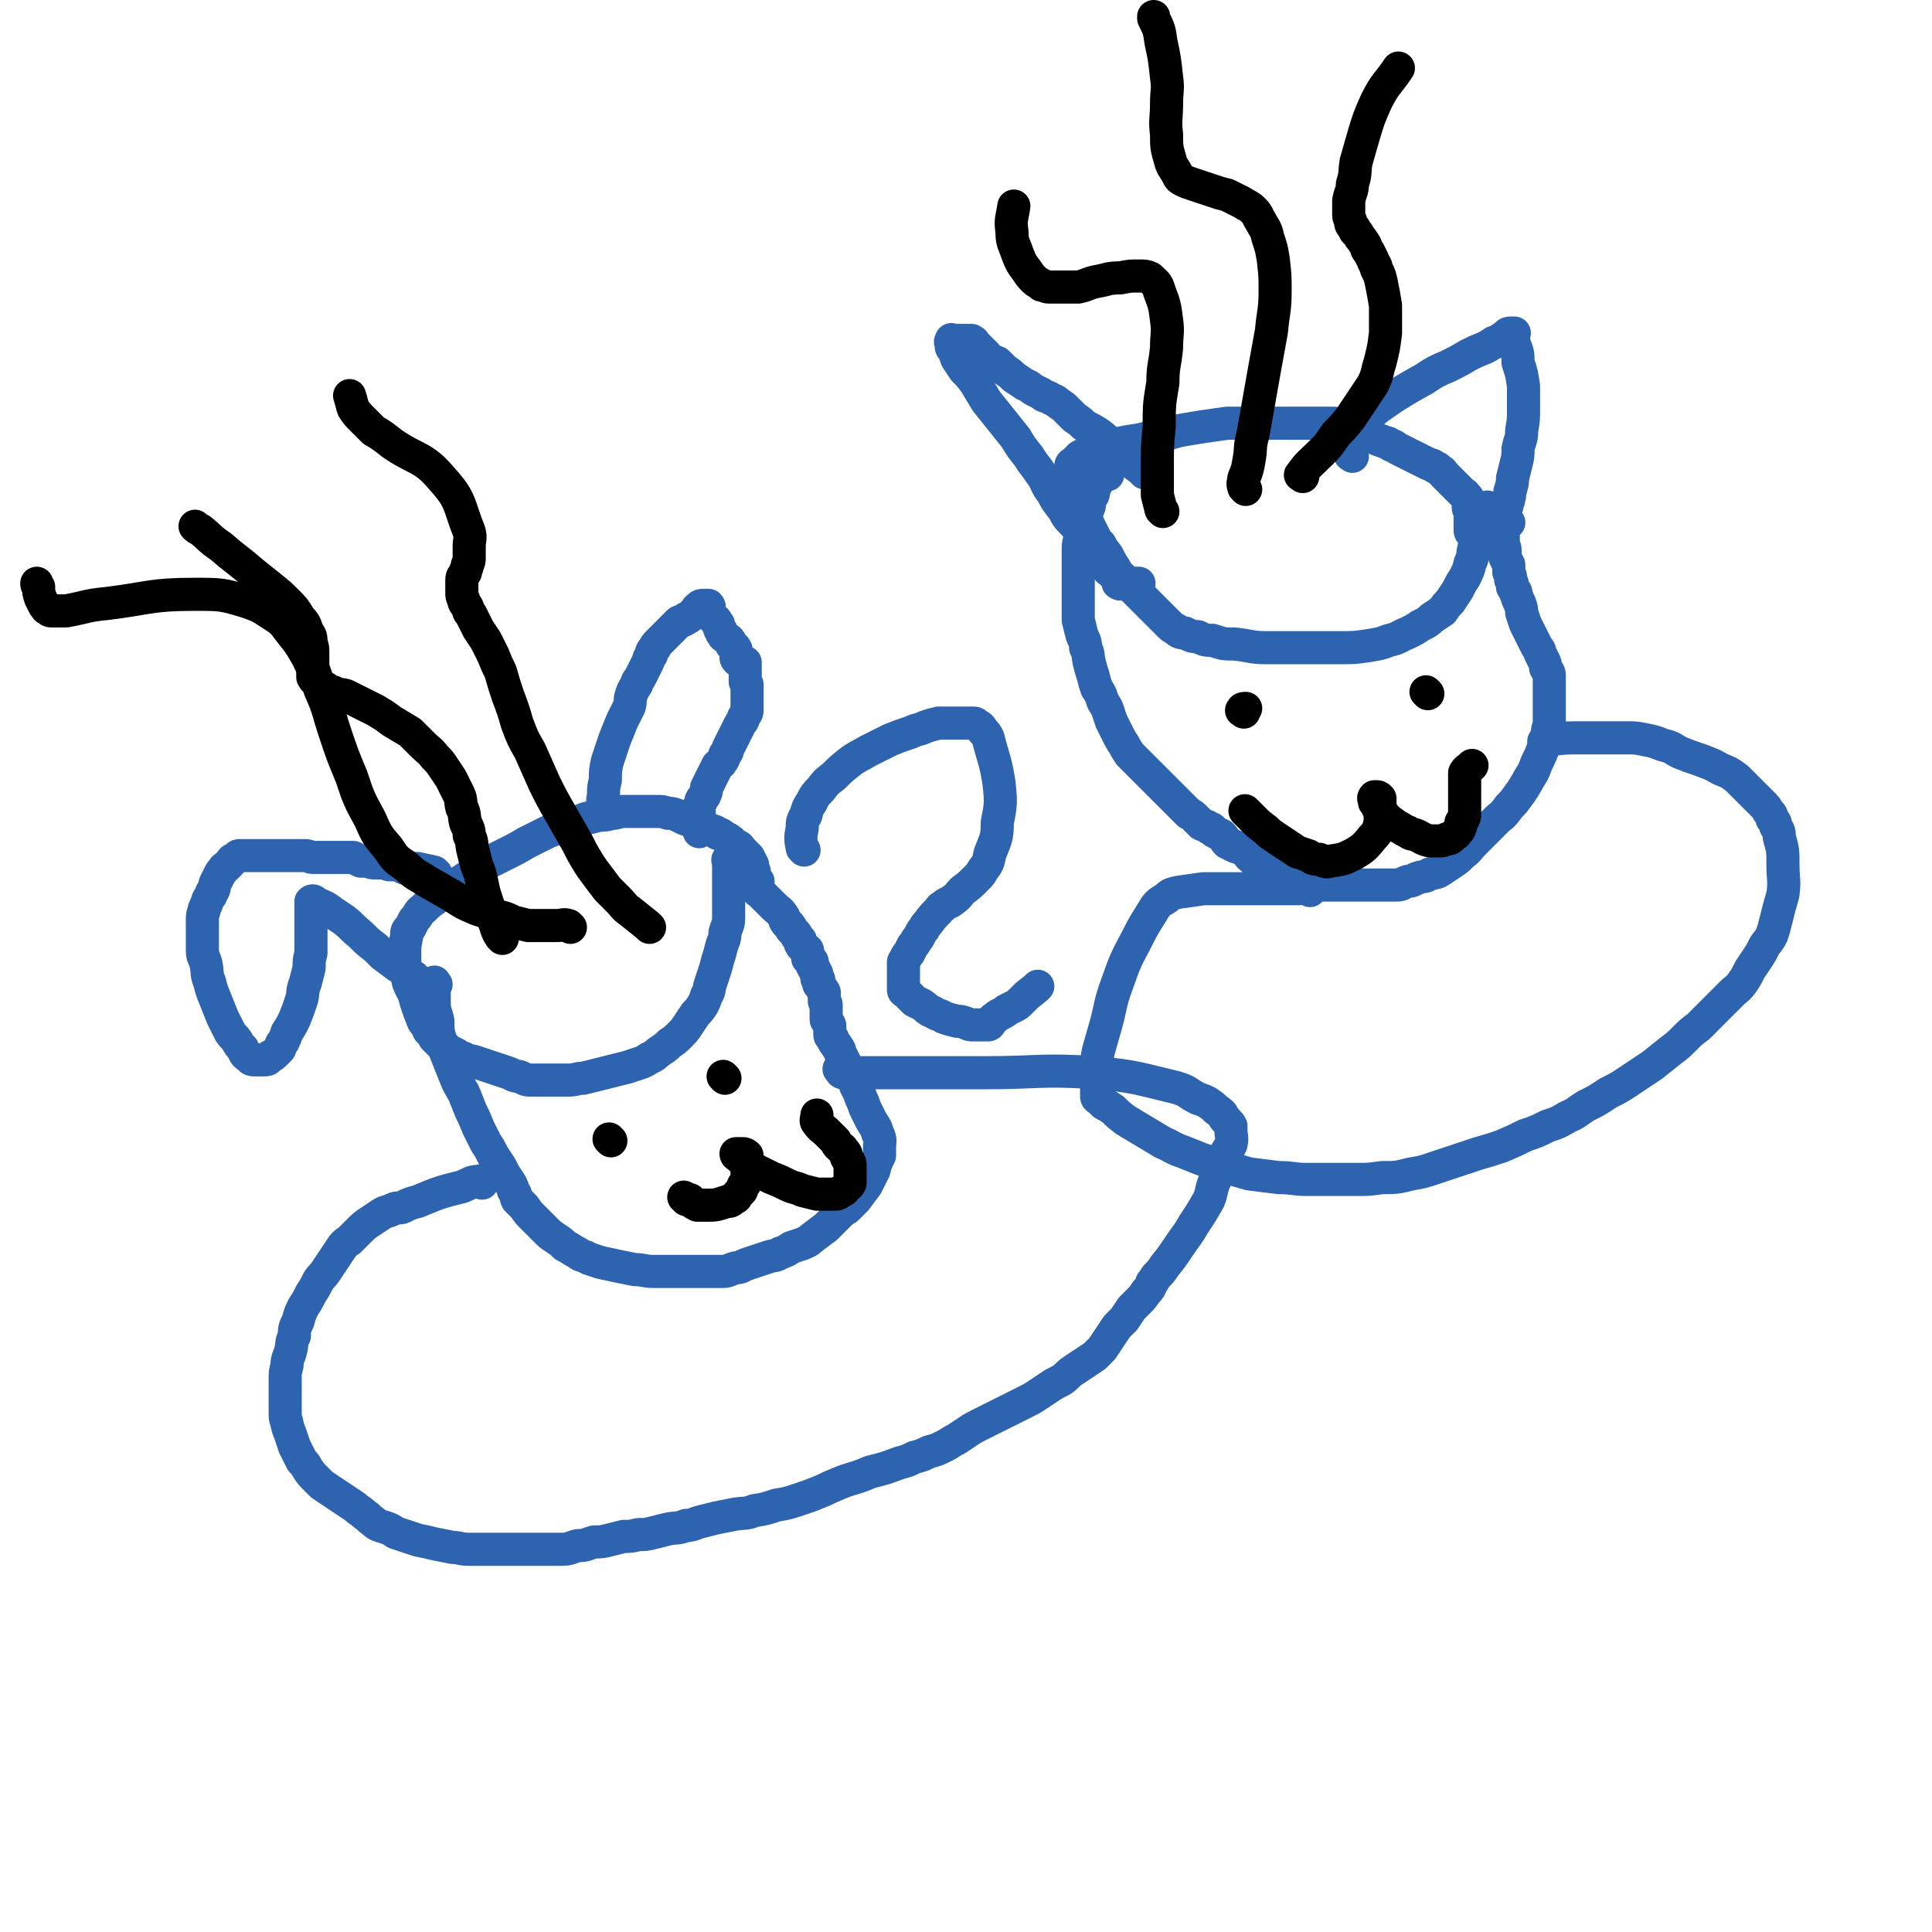
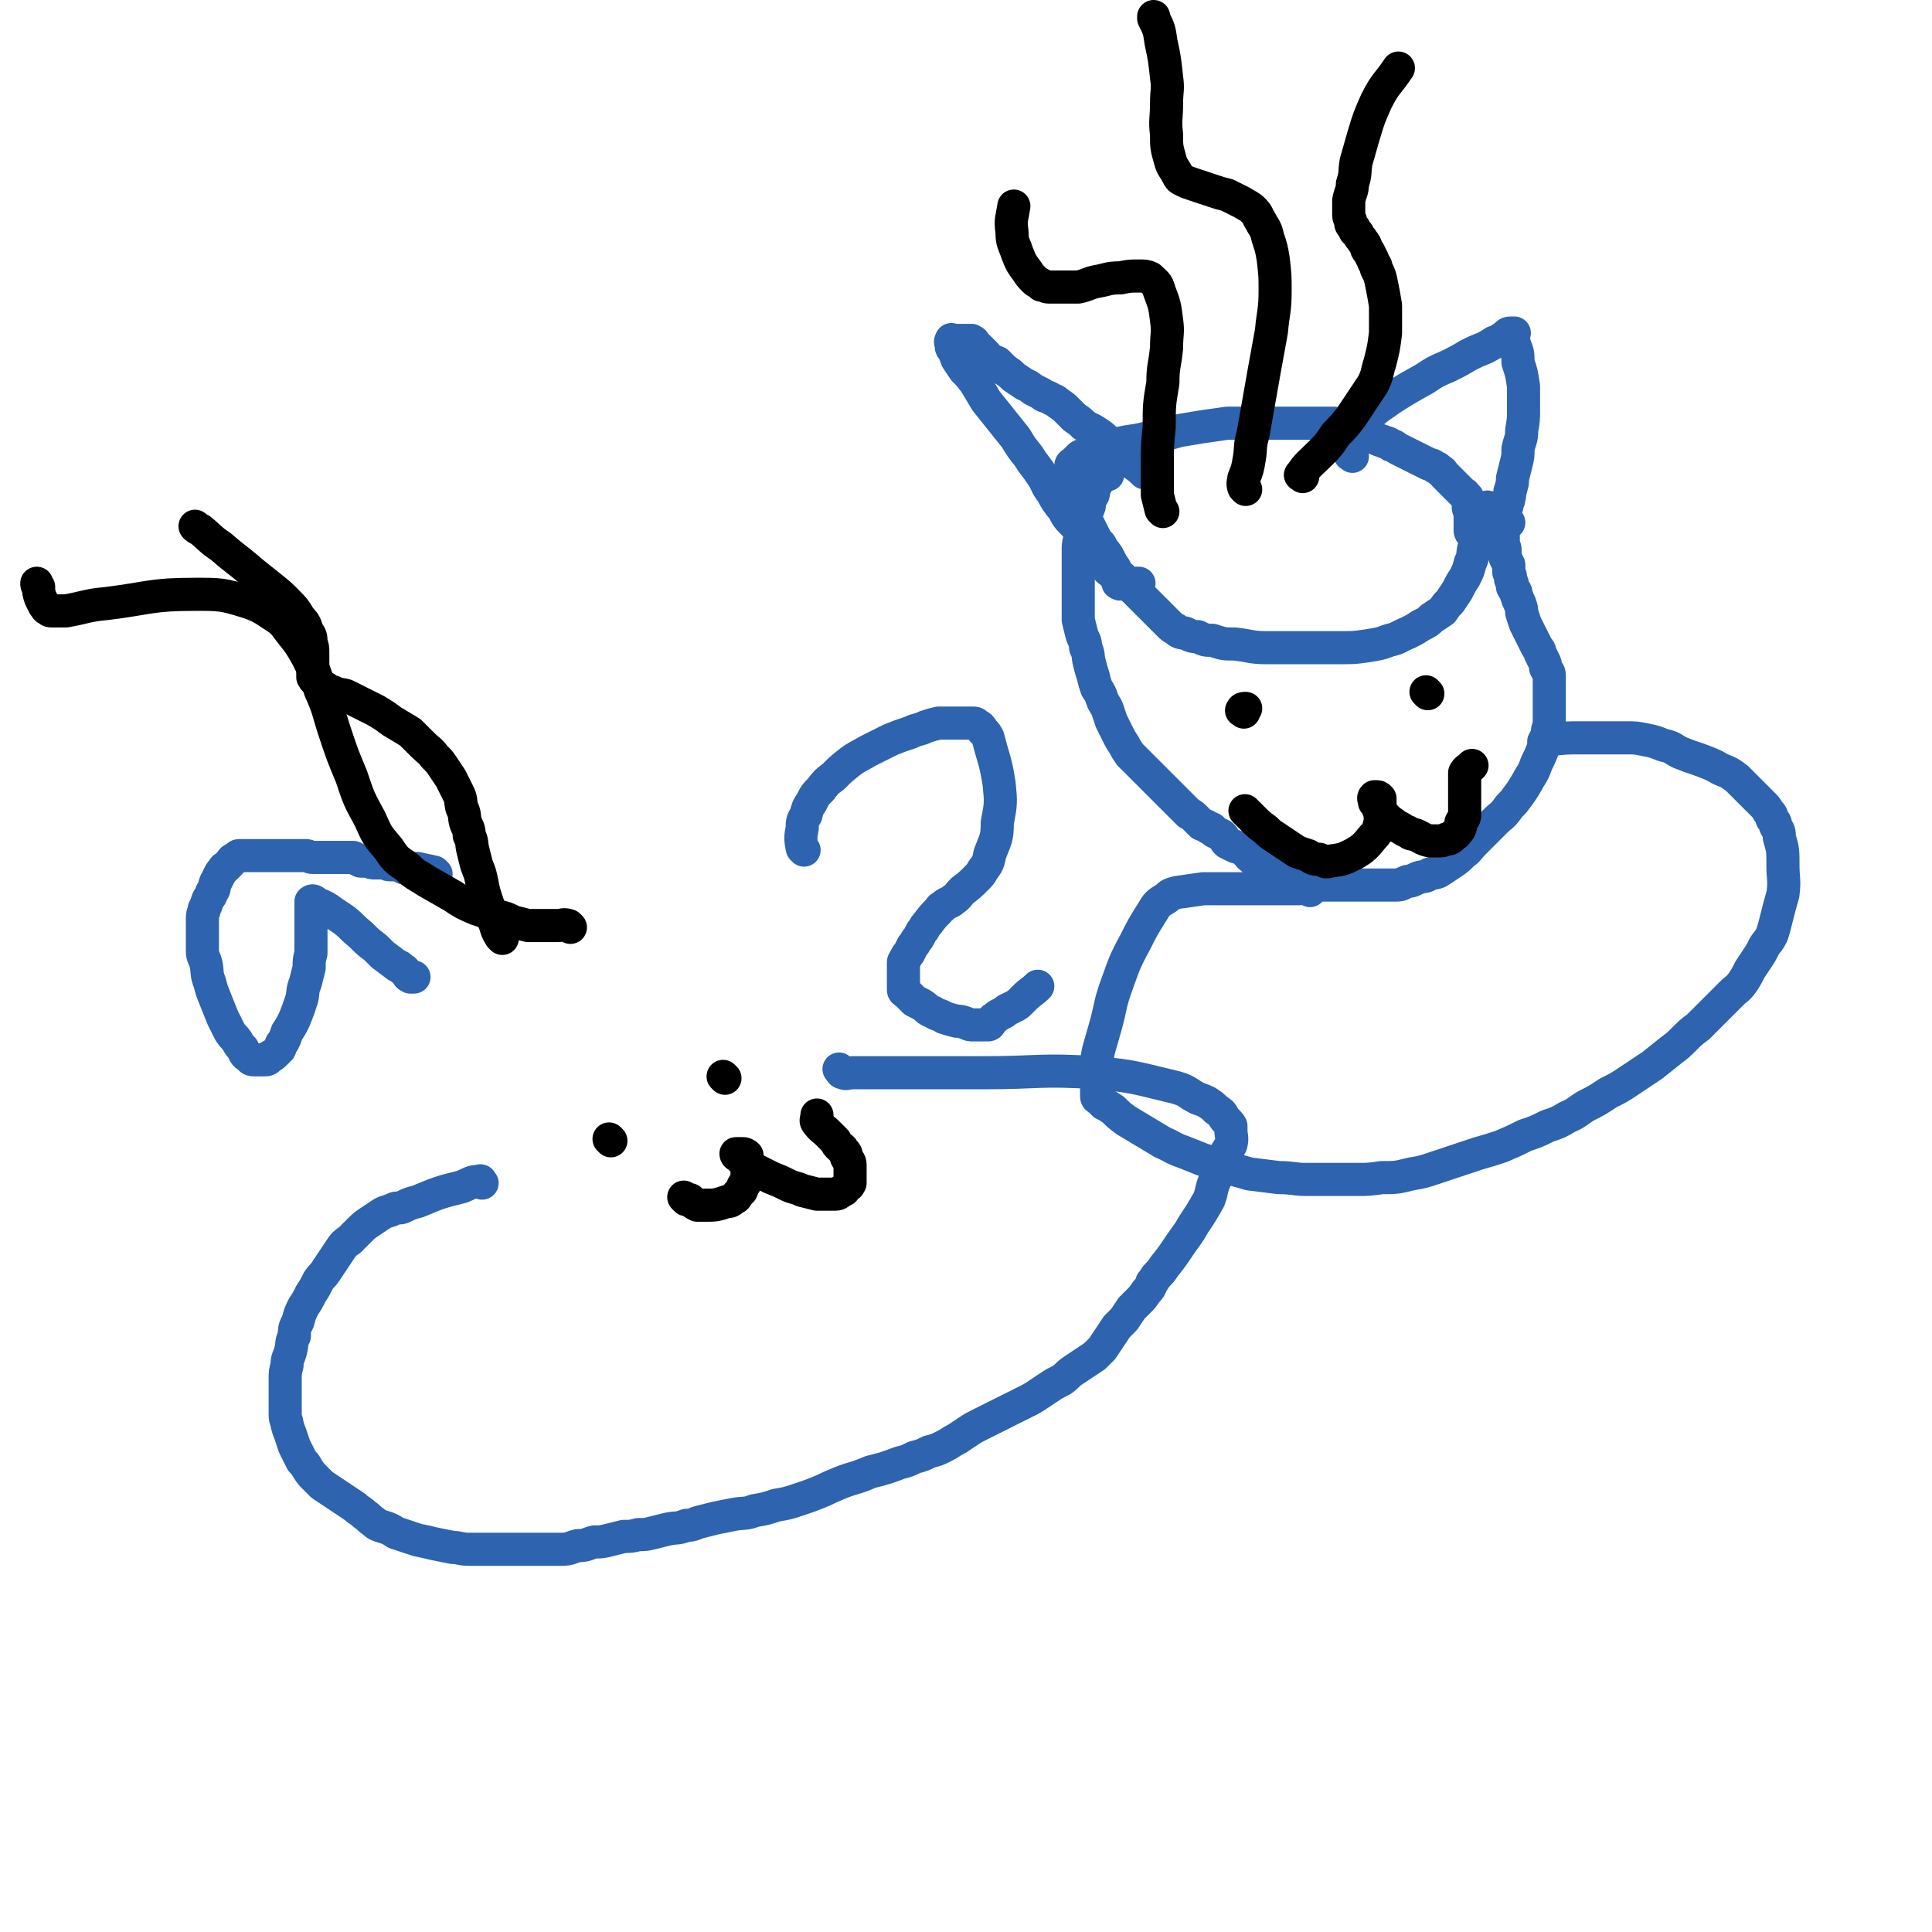
<svg xmlns="http://www.w3.org/2000/svg" viewBox="0 0 1050 1050" version="1.1">
  <g fill="none" stroke="#2D63AF" stroke-width="18" stroke-linecap="round" stroke-linejoin="round">
    <path d="M262,643c-1,-1 -1,-2 -1,-1 -5,0 -5,1 -10,3 -12,3 -12,3 -24,8 -4,1 -4,1 -8,3 -2,1 -3,0 -5,1 -4,2 -4,1 -7,3 -3,2 -3,2 -6,4 -3,2 -3,2 -6,5 -2,2 -2,2 -5,5 -3,2 -3,2 -5,5 -2,3 -2,3 -4,6 -2,3 -2,3 -4,6 -2,3 -2,2 -4,5 -2,4 -2,4 -4,7 -2,4 -2,4 -4,7 -2,4 -2,4 -3,8 -2,4 -2,4 -2,8 -2,4 -1,4 -2,8 -1,4 -2,4 -2,8 -1,4 -1,4 -1,7 0,4 0,4 0,8 0,3 0,3 0,5 0,4 0,4 0,7 0,3 1,3 1,5 1,4 1,3 2,6 1,3 1,3 2,6 1,2 1,2 2,4 1,2 1,2 2,4 2,2 2,2 3,4 2,3 2,3 4,5 2,2 2,2 4,4 3,2 3,2 6,4 3,2 3,2 6,4 3,2 3,2 6,4 2,2 3,2 5,4 3,2 2,2 5,4 2,2 3,2 6,3 3,1 3,1 6,3 3,1 3,1 6,2 3,1 3,1 6,2 5,1 5,1 9,2 5,1 5,1 10,2 4,0 4,1 9,1 5,0 5,0 10,0 5,0 5,0 10,0 5,0 5,0 11,0 6,0 6,0 12,0 3,0 4,0 7,0 5,0 5,-1 9,-2 5,0 5,-1 9,-2 4,0 4,0 8,-1 4,-1 4,-1 8,-2 4,0 4,0 8,-1 4,0 4,0 8,-1 4,-1 4,-1 8,-2 5,-1 5,0 10,-2 4,0 4,-1 8,-2 4,-1 4,-1 8,-2 5,-1 5,-1 10,-2 6,-1 6,0 11,-2 6,-1 6,-1 12,-3 6,-1 6,-1 12,-3 6,-2 6,-2 11,-4 5,-2 4,-2 9,-4 9,-4 10,-3 19,-7 8,-2 8,-2 16,-5 4,-1 4,-1 8,-3 4,-1 4,-1 8,-3 4,-1 4,-1 8,-3 4,-2 3,-2 7,-4 3,-2 3,-2 6,-4 3,-2 3,-2 7,-4 4,-2 4,-2 8,-4 4,-2 4,-2 8,-4 4,-2 4,-2 8,-4 4,-2 4,-2 7,-4 3,-2 3,-2 6,-4 3,-2 3,-2 7,-4 3,-2 3,-3 6,-5 3,-2 3,-2 6,-4 3,-2 3,-2 6,-4 2,-2 2,-2 4,-4 2,-3 2,-3 4,-6 2,-3 2,-3 4,-6 2,-2 2,-2 4,-4 2,-3 2,-3 4,-6 2,-2 2,-2 4,-4 2,-2 2,-2 4,-5 2,-2 2,-2 3,-5 2,-2 1,-2 3,-4 2,-2 2,-2 4,-5 4,-5 4,-5 8,-11 4,-6 4,-5 8,-12 4,-6 4,-6 8,-13 2,-5 1,-6 4,-12 1,-5 1,-5 4,-10 1,-4 2,-4 4,-8 1,-4 0,-4 0,-8 0,-1 0,-1 0,-2 -1,-2 -2,-2 -4,-5 -1,-2 -1,-2 -4,-4 -2,-2 -2,-2 -5,-4 -2,-1 -2,-1 -5,-2 -6,-3 -5,-4 -12,-6 -21,-5 -22,-6 -43,-8 -31,-2 -31,0 -61,0 -26,0 -26,0 -52,0 -8,0 -8,0 -16,0 -2,0 -2,0 -4,0 -2,0 -3,1 -5,0 -1,0 -1,-1 -2,-2 " />
-     <path d="M237,535c-1,-1 -1,-2 -1,-1 -1,1 0,1 0,3 0,4 0,4 0,8 0,5 1,5 2,10 0,5 0,5 1,9 2,5 2,5 4,10 2,5 2,5 4,10 2,5 2,5 5,10 2,5 2,5 4,10 2,4 2,4 4,9 2,4 2,4 4,8 2,3 2,3 4,7 2,3 2,3 4,6 2,4 2,4 4,7 2,3 2,3 3,6 2,3 1,3 2,5 2,2 2,2 4,4 2,3 2,3 4,5 2,2 2,2 4,4 2,2 2,2 4,4 2,2 2,2 5,4 3,2 3,2 5,4 4,2 3,2 7,4 2,2 3,1 6,3 3,1 3,1 6,2 4,1 5,1 9,2 5,1 5,1 10,2 5,0 5,1 10,1 4,0 4,0 8,0 4,0 4,0 8,0 3,0 3,0 7,0 4,0 4,0 8,0 3,0 3,0 7,0 3,0 3,-1 7,-2 3,0 3,-1 6,-2 3,-1 3,-1 6,-2 3,-1 3,-1 6,-2 3,-1 3,0 6,-2 3,-1 3,-1 6,-3 3,-1 3,-1 6,-2 2,-1 3,-1 5,-3 4,-3 4,-3 8,-6 4,-4 4,-4 8,-8 2,-2 2,-1 4,-3 2,-2 2,-2 4,-4 3,-4 3,-4 6,-8 2,-4 2,-4 4,-8 1,-4 1,-4 3,-8 0,-2 0,-2 0,-4 0,-4 1,-4 -1,-8 -1,-4 -2,-4 -4,-8 -1,-2 -1,-2 -2,-4 -1,-2 -1,-2 -2,-5 -1,-2 -1,-2 -2,-5 -1,-2 -1,-2 -2,-4 -1,-3 0,-3 -2,-5 0,-2 -1,-2 -2,-4 -1,-2 -1,-2 -2,-4 -1,-2 -1,-2 -2,-4 -1,-2 0,-2 -2,-4 0,-1 -1,-1 -2,-3 0,-1 0,-1 -1,-2 -1,-1 -1,-1 -1,-2 0,-1 0,-1 0,-2 0,-1 0,-1 0,-2 0,-1 0,-1 -1,-2 0,-1 -1,-1 -1,-2 0,-1 0,-1 0,-2 0,-1 0,-1 0,-2 0,-1 0,-1 0,-2 0,-1 0,-1 0,-2 0,-1 -1,-1 -1,-2 0,-1 0,-1 0,-2 0,-1 0,-1 0,-2 0,-1 0,-1 -1,-2 0,-1 -1,-1 -1,-2 0,0 0,0 -1,-1 0,0 0,0 0,-1 0,-1 0,-1 0,-1 0,-1 0,-1 -1,-1 0,-1 0,-1 0,-2 0,-1 0,-1 -1,-2 0,-1 0,-1 -1,-2 0,-1 0,-1 -1,-2 0,-1 1,-1 0,-2 0,0 -1,0 -2,-1 0,0 0,-1 0,-2 0,-1 0,-1 0,-2 0,-1 -1,-1 -2,-2 -1,-1 -1,0 -2,-2 0,0 0,-1 0,-2 -1,-1 -1,-1 -2,-2 0,-1 0,-1 -1,-2 -1,-1 -1,-1 -2,-2 0,-1 0,-1 -1,-2 0,-1 -1,0 -2,-2 -1,-1 0,-2 -2,-4 -1,-2 -2,-2 -4,-4 -2,-2 -2,-2 -4,-4 -1,-1 -1,-1 -2,-2 -1,-1 -1,-1 -2,-2 -1,-1 -1,0 -2,-2 -1,-1 0,-1 -2,-3 0,-1 -1,-1 -2,-2 -1,-1 -1,-1 -2,-2 -1,-1 -1,-1 -2,-2 -1,-1 -1,-1 -2,-2 -1,-1 -1,-1 -2,-2 -1,-1 -1,0 -2,-2 0,0 0,-1 -1,-1 0,0 0,0 0,0 -1,0 0,1 0,2 0,1 0,1 0,2 0,2 0,2 0,5 0,4 0,4 0,7 0,4 0,4 0,7 0,5 0,5 0,9 0,4 -1,4 -2,8 0,4 -1,4 -2,8 -1,4 -1,4 -2,7 -1,4 -1,4 -2,7 -1,3 -1,3 -2,6 -1,3 0,3 -2,6 -1,3 -1,3 -2,5 -2,3 -2,3 -4,5 -2,3 -2,3 -4,6 -2,3 -2,3 -5,6 -2,2 -2,2 -5,4 -2,2 -2,2 -5,4 -3,2 -3,3 -6,4 -3,2 -3,2 -6,3 -3,1 -3,1 -6,2 -4,1 -4,1 -8,2 -4,1 -4,1 -8,2 -4,1 -4,1 -8,2 -4,0 -4,1 -8,1 -4,0 -4,0 -8,0 -3,0 -3,0 -7,0 -3,0 -3,0 -6,0 -3,0 -3,-1 -6,-2 -3,0 -3,-1 -6,-2 -3,-1 -3,-1 -6,-2 -3,-1 -3,-1 -6,-2 -3,-1 -3,-1 -6,-2 -3,-1 -3,0 -6,-2 -2,0 -2,0 -4,-2 -2,-1 -2,-1 -4,-2 -2,-2 -2,-1 -4,-3 -2,-2 -2,-2 -4,-4 -1,-2 -1,-2 -3,-4 -1,-3 -1,-2 -3,-5 -2,-5 -2,-5 -4,-11 -1,-5 -2,-5 -4,-10 -1,-4 -1,-5 -2,-10 0,-3 0,-3 0,-6 0,-4 0,-4 1,-9 0,-3 0,-3 2,-5 1,-2 1,-2 2,-4 3,-3 2,-4 5,-6 5,-5 5,-4 10,-8 6,-4 6,-4 12,-8 6,-4 6,-4 11,-8 6,-3 6,-3 12,-6 6,-3 6,-3 11,-6 6,-3 6,-3 12,-6 6,-2 5,-2 11,-4 4,-2 5,-1 9,-3 4,-1 4,-1 8,-2 3,0 3,0 7,-1 3,0 3,-1 6,-1 3,0 3,0 6,0 3,0 3,0 6,0 3,0 3,0 6,0 3,0 3,0 6,1 2,0 2,0 5,1 2,1 2,1 4,2 3,1 3,1 5,2 2,1 2,1 5,2 2,1 2,1 4,2 2,1 2,0 4,2 2,0 2,1 4,2 1,1 1,0 3,2 1,0 0,1 2,2 0,0 1,0 2,1 1,0 1,1 2,2 1,1 1,1 2,2 0,0 0,0 1,1 0,0 0,0 1,1 0,1 0,0 1,2 0,1 0,1 1,2 0,1 0,1 0,2 0,1 1,1 1,2 0,1 0,1 0,2 0,1 0,1 0,2 0,1 0,1 0,2 0,0 1,-1 2,-1 0,0 0,0 0,0 " />
    <path d="M437,462c-1,-1 -1,-1 -1,-1 -1,-5 -1,-6 0,-11 0,-3 0,-4 2,-7 1,-4 1,-4 3,-7 2,-4 2,-4 5,-7 3,-4 3,-4 7,-7 4,-4 4,-4 9,-8 4,-3 5,-3 10,-6 6,-3 6,-3 12,-6 5,-2 5,-2 11,-4 4,-2 4,-1 8,-3 3,-1 3,-1 7,-2 2,0 3,0 6,0 2,0 2,0 5,0 2,0 2,0 4,0 2,0 2,0 4,0 1,0 1,0 2,1 2,1 2,1 3,3 2,2 2,2 3,4 3,12 4,12 6,25 1,10 1,11 -1,21 0,9 -1,9 -4,17 -1,5 -1,5 -4,9 -1,2 -1,2 -3,4 -4,4 -4,4 -8,7 -2,2 -2,3 -5,5 -2,2 -3,1 -6,4 -1,0 -1,1 -2,2 -3,3 -3,3 -6,7 -1,1 -1,1 -2,3 -1,1 -1,1 -2,3 -1,2 -1,2 -2,3 -1,2 -1,2 -2,3 -1,2 -1,2 -2,4 -1,1 -1,1 -2,3 0,1 -1,1 -1,2 0,2 0,2 0,4 0,1 0,1 0,2 0,2 0,2 0,4 0,1 0,1 0,2 0,1 0,2 0,3 0,1 1,1 2,2 1,1 1,1 2,2 1,1 1,1 2,2 2,1 2,1 4,2 3,2 3,3 6,4 3,2 3,1 6,3 3,1 3,1 7,2 2,0 2,0 5,1 2,1 2,1 4,1 2,0 2,0 4,0 2,0 2,0 4,0 1,0 1,-1 2,-2 1,-1 0,-1 2,-2 1,-1 1,-1 3,-2 2,-1 2,-1 3,-2 2,-1 2,-1 4,-2 2,-1 2,-1 4,-3 1,-1 1,-1 2,-2 3,-3 4,-3 7,-6 " />
  </g>
  <g fill="none" stroke="#000000" stroke-width="18" stroke-linecap="round" stroke-linejoin="round">
    <path d="M332,620c-1,-1 -1,-1 -1,-1 " />
    <path d="M394,586c-1,-1 -1,-1 -1,-1 " />
    <path d="M373,652c-1,-1 -2,-2 -1,-1 0,0 1,1 3,1 2,2 2,2 4,3 2,0 2,0 4,0 6,0 6,0 12,-2 2,0 2,0 4,-2 1,0 1,0 2,-2 1,-1 1,-1 2,-2 1,-2 0,-2 2,-4 0,-1 1,-1 1,-3 0,0 0,-1 0,-1 0,-1 0,-1 0,-2 0,-1 0,-1 0,-2 0,-2 0,-2 0,-3 0,-1 0,-1 0,-2 0,-1 0,-1 0,-2 0,0 -1,-1 -2,-1 0,0 -1,0 -2,0 -1,0 -1,0 -1,0 -1,0 -1,0 -1,0 0,1 1,1 2,2 1,1 1,1 3,3 3,2 3,2 6,4 4,2 4,2 8,4 5,2 5,2 9,4 4,2 4,1 8,3 4,1 4,1 8,2 3,0 3,0 6,0 2,0 2,0 4,0 2,0 2,-1 4,-2 1,0 1,-1 2,-2 1,-1 1,0 2,-2 0,-1 0,-1 0,-2 0,-2 0,-2 0,-4 0,-2 0,-2 0,-4 0,-2 -1,-2 -2,-4 0,-2 0,-2 -2,-4 0,-1 -1,-1 -2,-2 -1,-1 -1,-1 -2,-3 -1,-1 -1,-1 -2,-2 -1,-1 -1,-1 -2,-2 -3,-3 -3,-2 -6,-6 -1,-1 0,-2 0,-4 " />
  </g>
  <g fill="none" stroke="#2D63AF" stroke-width="18" stroke-linecap="round" stroke-linejoin="round">
-     <path d="M329,438c-1,-1 -1,-1 -1,-1 -1,-3 0,-3 0,-5 0,-4 0,-4 1,-8 0,-5 0,-5 1,-10 2,-6 2,-6 4,-12 2,-5 2,-5 4,-10 2,-4 2,-4 4,-8 1,-3 0,-3 1,-6 1,-3 1,-3 3,-6 0,-2 1,-2 2,-4 1,-2 1,-2 2,-4 1,-2 1,-2 2,-4 1,-2 0,-2 2,-4 0,-2 0,-2 2,-4 0,-1 0,-1 2,-3 1,-1 1,-1 3,-3 2,-2 2,-2 4,-4 2,-2 2,-2 4,-4 2,-1 2,0 4,-2 1,0 1,0 3,-2 1,0 1,-1 2,-2 1,-1 0,-1 2,-2 0,0 0,-1 2,-1 0,0 1,0 2,0 0,0 0,0 1,0 0,0 0,0 0,0 1,1 0,1 0,2 0,1 0,1 1,2 0,1 0,1 1,2 1,2 2,1 3,4 1,0 0,1 1,2 0,1 0,1 1,2 0,1 0,1 1,2 0,1 1,1 2,2 1,1 1,0 2,2 0,0 0,1 1,2 1,1 1,0 2,2 0,0 0,1 0,2 0,1 0,1 0,2 0,1 0,1 1,2 1,0 1,1 2,1 0,0 1,0 2,0 0,0 0,1 0,2 0,0 0,0 0,1 0,1 0,1 0,2 0,0 0,0 0,1 0,1 0,1 0,2 0,1 0,1 0,2 0,1 0,1 1,2 0,1 0,1 0,3 0,1 0,1 0,2 0,2 0,2 0,4 0,2 0,2 0,5 0,2 -1,2 -2,4 0,2 -1,2 -2,4 -1,2 -1,2 -2,4 -1,2 -1,2 -2,4 -1,2 -1,2 -2,4 -1,2 0,2 -2,4 -1,2 0,2 -2,4 0,1 -1,1 -2,2 -1,2 -1,2 -2,4 -1,2 -1,2 -2,4 -1,2 -1,2 -2,4 0,2 0,2 -1,4 0,1 -1,1 -2,3 0,1 0,1 -1,3 0,1 0,1 0,2 0,1 0,1 0,3 0,1 0,1 0,2 0,1 0,1 0,2 0,1 0,1 0,2 0,1 0,1 0,2 0,0 0,0 0,1 " />
    <path d="M237,475c-1,-1 -1,-1 -1,-1 -4,-1 -5,-1 -9,-2 -3,0 -3,0 -6,0 -2,0 -2,-1 -5,-2 -2,0 -2,0 -4,0 -2,0 -2,-1 -4,-1 -2,0 -2,0 -4,0 -2,0 -2,0 -4,-1 -2,0 -2,0 -4,0 -2,-1 -2,-1 -4,-2 -2,0 -2,0 -4,0 -2,0 -2,0 -3,0 -4,0 -4,0 -8,0 -3,0 -3,0 -7,0 -2,0 -2,-1 -4,-1 -2,0 -2,0 -3,0 -2,0 -2,0 -4,0 -1,0 -1,0 -3,0 -1,0 -1,0 -3,0 -1,0 -1,0 -3,0 -1,0 -1,0 -3,0 -1,0 -1,0 -2,0 -1,0 -1,0 -3,0 -1,0 -1,0 -2,0 -1,0 -1,0 -2,0 -1,0 -1,0 -2,0 -1,0 -1,0 -2,0 -1,0 -1,0 -2,0 -1,0 -1,0 -2,0 -1,0 -1,1 -3,2 -1,0 -1,1 -2,2 -1,1 -1,1 -2,2 -1,1 -1,0 -2,2 -1,1 -1,1 -2,3 -1,2 -1,2 -2,4 -1,3 0,3 -2,5 0,2 -1,2 -2,4 -1,3 -1,3 -2,5 0,2 -1,2 -1,5 0,3 0,3 0,6 0,3 0,3 0,6 0,3 0,3 0,6 0,3 1,3 2,7 1,5 0,5 2,10 1,4 1,4 3,9 2,5 2,5 4,10 2,4 2,4 4,8 2,3 2,2 4,5 1,2 1,2 3,4 1,3 1,3 4,5 0,0 0,1 2,1 1,0 2,0 4,0 1,0 1,0 2,0 2,0 2,-1 3,-2 1,0 1,0 3,-2 1,-1 1,-1 2,-2 1,-2 0,-2 2,-4 1,-2 1,-2 2,-5 2,-3 2,-3 4,-7 2,-5 2,-5 4,-11 1,-4 0,-4 2,-9 1,-4 1,-4 2,-8 0,-4 0,-4 1,-8 0,-3 0,-3 0,-6 0,-2 0,-2 0,-4 0,-3 0,-3 0,-6 0,-2 0,-2 0,-4 0,-2 0,-2 0,-4 0,-1 0,-1 0,-3 0,-1 0,-1 0,-1 1,-1 2,0 3,1 5,2 5,2 9,5 3,2 3,2 6,4 5,4 4,4 9,8 4,4 4,4 8,7 2,2 2,2 4,4 4,3 4,3 8,6 1,0 1,0 3,2 1,0 1,1 2,2 1,1 0,1 2,2 1,0 1,0 2,0 " />
  </g>
  <g fill="none" stroke="#000000" stroke-width="18" stroke-linecap="round" stroke-linejoin="round">
    <path d="M273,510c-1,-1 -1,-1 -1,-1 -2,-3 -2,-4 -3,-7 -2,-5 -2,-5 -4,-11 -2,-6 -2,-6 -3,-11 -1,-5 -1,-5 -3,-10 -1,-4 -1,-4 -2,-8 -1,-4 0,-4 -2,-8 0,-4 -1,-4 -2,-7 -1,-4 0,-4 -2,-8 -1,-4 0,-4 -2,-8 -2,-4 -2,-4 -4,-8 -2,-3 -2,-3 -4,-6 -2,-3 -2,-3 -5,-6 -2,-3 -3,-3 -6,-6 -3,-3 -3,-3 -7,-7 -5,-3 -5,-3 -10,-6 -4,-3 -4,-3 -9,-6 -4,-2 -4,-2 -8,-4 -4,-2 -4,-2 -8,-4 -3,-1 -3,0 -7,-2 -2,0 -2,0 -4,-2 -1,0 -1,0 -3,-2 -1,0 -1,-1 -2,-2 -1,-1 -1,0 -2,-2 0,0 0,-1 0,-2 0,-1 0,-1 0,-2 0,-1 0,-1 0,-2 0,-1 0,-1 0,-3 0,-2 0,-2 0,-4 0,-3 0,-3 -1,-6 0,-3 0,-3 -2,-6 -1,-3 -1,-4 -4,-7 -3,-5 -3,-5 -7,-9 -4,-4 -4,-4 -9,-8 -5,-4 -5,-4 -10,-8 -8,-7 -9,-7 -17,-14 -6,-4 -6,-5 -11,-9 -2,-1 -2,-1 -3,-2 " />
-     <path d="M353,504c-1,-1 -1,-1 -1,-1 -5,-4 -5,-4 -10,-8 -3,-2 -3,-3 -6,-6 -3,-3 -3,-3 -6,-6 -3,-4 -3,-4 -6,-8 -3,-4 -3,-4 -6,-9 -3,-5 -3,-6 -6,-11 -4,-7 -4,-7 -8,-14 -4,-7 -4,-7 -8,-15 -4,-9 -4,-9 -8,-18 -4,-7 -4,-7 -7,-15 -2,-7 -2,-7 -5,-15 -2,-6 -2,-6 -4,-13 -2,-4 -2,-4 -4,-9 -2,-4 -2,-4 -4,-8 -2,-3 -2,-3 -4,-6 -1,-2 -1,-2 -2,-4 -1,-2 -1,-2 -2,-4 -2,-2 -1,-2 -2,-4 -1,-2 -2,-2 -2,-4 -1,-2 -1,-2 -1,-4 0,-1 0,-1 0,-3 0,-2 0,-2 0,-4 0,-2 1,-2 2,-4 0,-2 1,-2 1,-4 1,-2 1,-2 1,-4 0,-3 0,-3 0,-6 0,-4 1,-4 0,-8 -6,-15 -4,-17 -15,-29 -10,-12 -14,-10 -27,-19 -5,-4 -5,-4 -10,-7 -3,-3 -3,-3 -6,-6 -3,-3 -3,-3 -5,-6 -1,-3 -1,-4 -2,-7 " />
    <path d="M310,504c-1,-1 -1,-1 -1,-1 -3,-1 -3,0 -6,0 -4,0 -4,0 -8,0 -4,0 -4,0 -8,0 -4,-1 -4,-1 -8,-2 -4,-2 -4,-2 -8,-3 -6,-2 -6,-2 -12,-4 -7,-3 -7,-3 -13,-7 -7,-4 -7,-4 -14,-8 -6,-4 -6,-3 -11,-8 -6,-4 -6,-4 -10,-10 -6,-7 -6,-7 -10,-16 -6,-11 -6,-11 -10,-23 -5,-12 -5,-12 -9,-24 -4,-12 -3,-12 -8,-23 -3,-10 -3,-10 -7,-18 -4,-7 -4,-7 -8,-12 -4,-5 -4,-6 -8,-9 -8,-5 -8,-6 -17,-9 -13,-4 -14,-4 -28,-4 -24,0 -24,2 -48,5 -11,1 -11,2 -22,4 -2,0 -2,0 -4,0 -2,0 -2,0 -4,0 -1,0 -1,0 -2,-1 -1,0 -1,-1 -2,-2 -1,-2 -1,-2 -2,-4 -1,-3 -1,-3 -1,-6 -1,-1 -1,-1 -1,-2 " />
  </g>
  <g fill="none" stroke="#2D63AF" stroke-width="18" stroke-linecap="round" stroke-linejoin="round">
    <path d="M602,258c-1,-1 -1,-2 -1,-1 -3,2 -3,3 -5,6 -2,3 -1,3 -2,6 -2,3 -2,3 -2,6 -3,8 -3,8 -4,15 -1,4 -2,4 -2,8 0,4 0,4 0,8 0,4 0,4 0,8 0,4 0,4 0,7 0,4 0,4 0,8 0,4 0,4 0,8 1,4 1,4 2,8 1,3 2,3 2,7 2,4 1,4 2,8 1,4 1,4 2,7 1,4 1,4 2,7 2,3 2,3 3,6 1,3 2,3 3,6 1,3 1,3 2,6 2,4 2,4 3,6 2,4 2,4 4,7 1,2 1,2 3,5 2,2 2,2 4,4 2,2 2,2 4,4 2,2 2,2 4,4 2,2 2,2 4,4 2,2 2,2 4,4 2,2 2,2 4,4 2,2 2,2 4,4 2,2 2,2 4,4 2,1 2,1 4,3 1,1 1,1 3,3 2,1 2,0 4,2 2,0 2,1 3,2 2,1 2,1 4,2 2,2 1,2 3,4 2,1 2,1 4,2 2,1 2,0 4,1 1,1 1,1 3,3 1,0 0,1 2,2 1,1 1,1 2,2 1,1 1,1 3,2 1,1 1,1 2,2 2,1 2,0 4,1 2,1 2,2 3,3 2,1 1,1 3,2 4,1 4,2 8,3 4,0 4,0 8,0 2,0 2,0 4,0 2,0 2,0 4,0 2,0 2,0 4,0 2,0 2,0 4,0 2,0 2,0 4,0 2,0 2,0 4,0 3,0 3,0 5,0 2,0 2,0 5,0 3,0 3,0 6,0 3,0 3,0 6,0 3,0 3,-1 6,-2 3,0 3,-1 6,-2 3,-1 3,0 6,-2 3,-1 3,0 6,-2 3,-2 3,-2 6,-4 3,-2 3,-2 6,-5 3,-2 3,-3 6,-6 3,-3 3,-3 6,-6 3,-3 3,-3 6,-6 3,-3 3,-2 6,-6 2,-3 3,-3 5,-6 3,-4 3,-4 6,-9 2,-4 3,-4 5,-10 2,-4 2,-4 4,-9 1,-4 1,-4 2,-8 0,-3 1,-2 1,-6 0,-2 0,-2 0,-5 0,-3 0,-3 0,-5 0,-2 0,-2 0,-5 0,-2 0,-2 0,-5 0,-3 0,-3 0,-5 0,-2 -1,-2 -2,-4 0,-2 0,-2 -1,-4 -1,-2 -1,-2 -2,-4 0,-2 -1,-2 -2,-4 -1,-2 -1,-2 -2,-4 -1,-2 -1,-2 -2,-4 -1,-2 -1,-2 -2,-4 -1,-3 -1,-3 -2,-6 0,-2 0,-2 -1,-5 -1,-2 -1,-2 -2,-5 0,-2 -1,-2 -2,-4 0,-2 0,-2 -1,-4 0,-2 0,-2 -1,-4 0,-2 0,-2 0,-4 -1,-2 -1,-2 -2,-4 0,-2 0,-2 0,-4 0,-2 -1,-2 -1,-4 0,-1 0,-2 0,-3 0,-1 0,-1 -1,-3 0,-1 0,0 0,-1 -1,-1 -1,-2 -1,-3 0,-1 -1,0 -1,-2 0,0 0,-1 0,-2 0,-1 0,-1 0,-2 0,-1 0,-1 -1,-2 -1,-1 -1,-1 -3,-1 -1,0 -2,-1 -2,0 -1,1 0,2 -1,3 0,2 -1,2 -2,5 -1,3 -1,3 -2,6 -1,4 -1,4 -2,8 -1,4 0,4 -2,8 -1,4 -1,4 -3,8 -2,3 -2,3 -4,7 -2,3 -2,3 -4,6 -2,2 -2,2 -4,5 -3,2 -3,2 -6,4 -2,2 -2,2 -6,4 -3,2 -3,2 -7,4 -5,2 -5,3 -10,4 -5,2 -6,2 -12,3 -7,1 -7,1 -15,1 -10,0 -10,0 -19,0 -11,0 -11,0 -21,0 -8,0 -8,-1 -17,-2 -6,0 -6,0 -12,-2 -4,0 -4,0 -8,-2 -3,0 -3,0 -7,-2 -2,0 -3,0 -5,-2 -2,-1 -2,-1 -4,-3 -2,-2 -2,-2 -4,-4 -2,-2 -2,-2 -4,-4 -2,-2 -2,-2 -4,-4 -3,-3 -3,-3 -6,-6 -3,-3 -3,-2 -6,-6 -2,-2 -3,-2 -5,-6 -2,-3 -2,-3 -4,-7 -2,-3 -2,-2 -4,-6 -2,-2 -2,-2 -4,-6 -1,-2 -1,-2 -3,-6 -1,-2 0,-3 -2,-6 0,-2 0,-2 -2,-5 0,-2 -1,-2 -2,-4 -1,-2 -1,-2 -2,-4 0,-2 -1,-2 -1,-4 0,-1 0,-1 0,-3 0,-1 0,-1 0,-3 0,-1 0,-1 0,-2 0,-1 1,-1 2,-2 1,-1 1,-1 3,-3 2,-1 2,-1 4,-2 3,-1 3,-1 6,-2 3,-1 3,-1 6,-2 5,-1 5,-1 10,-2 7,-1 7,-1 14,-3 7,-1 7,-1 14,-3 6,-1 6,-1 12,-2 7,-1 7,-1 14,-2 7,0 7,0 14,0 6,0 6,0 12,0 5,0 5,0 11,0 4,0 4,0 8,0 6,0 6,0 12,0 2,0 2,0 5,1 5,1 5,1 10,3 2,0 2,1 4,2 2,1 2,1 4,2 2,1 2,1 5,2 2,1 2,0 4,2 2,0 2,1 4,2 2,1 2,1 4,2 2,1 2,1 4,2 2,1 2,1 4,2 2,1 2,1 4,2 2,1 2,0 4,2 1,0 1,0 3,2 1,0 1,1 2,2 1,1 1,1 2,2 1,1 1,1 2,2 1,1 1,1 2,2 1,1 1,1 2,2 1,1 1,1 2,2 1,1 1,0 1,1 1,1 2,1 2,3 0,0 0,1 0,2 0,1 0,1 0,2 0,1 1,1 1,3 0,0 0,1 0,2 0,1 0,1 0,2 0,1 0,1 0,3 0,1 0,1 0,2 0,1 0,1 1,2 0,0 0,0 1,1 0,0 1,0 2,0 1,0 1,0 2,0 2,0 2,0 3,0 " />
    <path d="M735,248c-1,-1 -2,-1 -1,-1 0,-3 1,-3 1,-5 2,-3 1,-4 2,-6 3,-5 2,-5 6,-9 6,-6 7,-6 14,-11 8,-5 8,-5 17,-10 6,-4 6,-4 13,-7 6,-3 6,-3 11,-6 4,-2 4,-2 9,-4 2,-1 2,-1 5,-3 2,0 2,0 4,-2 1,0 1,-1 3,-2 0,0 0,-1 2,-1 0,0 1,0 2,0 0,0 -1,1 -1,1 0,3 1,3 1,5 2,5 2,5 2,10 2,6 2,6 3,13 0,6 0,6 0,12 0,6 0,6 -1,12 0,5 -1,5 -2,10 0,4 0,4 -1,8 -1,4 -1,4 -2,8 0,3 0,2 -1,6 -1,2 0,2 -1,5 0,2 -1,2 -1,4 -1,2 -1,2 -1,4 0,1 0,1 0,3 0,1 0,1 0,2 0,0 0,0 0,1 0,0 1,-1 2,-1 0,0 0,0 0,0 " />
    <path d="M622,257c-1,-1 -1,-1 -1,-1 -3,-3 -3,-2 -6,-5 -3,-2 -3,-3 -7,-6 -3,-2 -3,-3 -6,-5 -3,-3 -3,-3 -6,-5 -3,-2 -4,-2 -7,-4 -2,-2 -2,-2 -5,-4 -2,-2 -2,-2 -4,-4 -2,-2 -2,-2 -5,-4 -2,-2 -2,-1 -5,-3 -2,-1 -2,0 -4,-2 -2,-1 -2,-1 -4,-2 -2,-1 -2,-2 -5,-3 -3,-2 -3,-2 -6,-4 -2,-2 -2,-2 -5,-4 -2,-2 -2,-2 -4,-4 -2,-1 -2,0 -4,-2 -1,0 -1,-1 -2,-2 -1,-1 -1,-1 -2,-2 -1,-1 -1,-1 -2,-2 -1,-1 -1,-1 -2,-2 -1,-1 0,-1 -2,-2 0,0 0,0 -2,0 0,0 -1,0 -2,0 -1,0 -1,0 -2,0 -1,0 -1,0 -2,0 -1,0 -1,0 -2,0 -1,0 -1,-1 -1,0 -1,1 0,1 0,3 0,1 0,1 1,2 1,2 1,2 2,5 2,3 2,3 4,6 3,3 3,3 6,7 3,5 3,5 6,10 4,5 4,5 8,10 4,5 4,5 8,10 3,5 3,5 7,10 3,5 3,4 7,10 3,4 2,5 6,10 2,4 2,4 6,9 2,4 2,4 6,8 2,3 3,2 5,6 2,2 2,3 4,6 2,2 2,2 4,4 1,2 1,2 3,4 1,2 0,2 2,4 0,1 1,1 2,2 1,1 1,1 2,2 1,1 1,0 2,2 0,1 -1,2 0,2 1,1 1,0 2,0 1,0 1,0 3,0 1,0 1,0 3,0 2,0 2,0 3,0 " />
    <path d="M712,484c-1,-1 -1,-1 -1,-1 -3,-1 -3,0 -5,0 -4,0 -4,0 -8,0 -6,0 -6,0 -11,0 -12,0 -12,0 -24,0 -4,0 -4,0 -9,0 -7,1 -7,1 -14,2 -4,1 -4,1 -6,3 -5,3 -5,3 -8,8 -5,8 -5,8 -9,16 -6,11 -6,12 -10,23 -4,11 -3,11 -6,22 -2,7 -2,7 -4,14 -1,5 -1,5 -1,10 0,3 0,3 0,6 0,3 0,3 0,5 0,2 0,2 0,4 0,1 1,1 2,2 1,1 1,1 2,2 2,1 2,1 5,3 3,3 3,3 7,6 5,3 5,3 10,6 5,3 5,3 10,6 5,2 5,3 11,5 5,2 5,2 10,4 6,2 6,2 12,4 7,2 7,2 14,4 8,1 8,1 16,2 8,0 8,1 15,1 7,0 7,0 13,0 7,0 7,0 14,0 7,0 7,0 14,-1 8,0 8,0 16,-2 6,-1 6,-1 12,-3 6,-2 6,-2 12,-4 6,-2 6,-2 12,-4 7,-2 7,-2 13,-4 7,-3 7,-3 13,-6 6,-2 6,-2 12,-5 6,-2 6,-2 11,-5 5,-2 5,-3 10,-6 6,-3 6,-3 12,-7 6,-3 6,-3 12,-7 6,-4 6,-4 12,-8 5,-4 5,-4 10,-8 4,-3 4,-3 8,-7 3,-3 3,-3 7,-6 3,-3 3,-3 6,-6 3,-3 3,-3 6,-6 3,-3 3,-3 6,-6 3,-3 3,-2 6,-6 2,-3 2,-3 4,-7 2,-3 2,-3 4,-6 2,-3 2,-3 4,-7 2,-3 2,-2 4,-6 1,-3 1,-3 2,-7 2,-8 2,-8 4,-15 1,-8 0,-8 0,-16 0,-8 0,-8 -2,-15 0,-3 0,-3 -2,-6 0,-2 0,-2 -2,-4 0,-2 0,-2 -2,-4 -1,-2 -1,-2 -3,-4 -2,-2 -2,-2 -4,-4 -2,-2 -2,-2 -4,-4 -3,-3 -3,-3 -6,-6 -4,-3 -4,-3 -9,-5 -5,-3 -6,-3 -11,-5 -6,-2 -6,-2 -11,-4 -4,-2 -4,-3 -9,-4 -5,-2 -5,-2 -10,-3 -5,-1 -5,-1 -10,-1 -8,0 -9,0 -17,0 -3,0 -3,0 -7,0 -9,0 -9,0 -18,1 -1,0 -1,0 -3,1 " />
  </g>
  <g fill="none" stroke="#000000" stroke-width="18" stroke-linecap="round" stroke-linejoin="round">
    <path d="M676,387c-1,-1 -2,-1 -1,-1 0,-1 1,-1 2,-1 " />
    <path d="M776,377c-1,-1 -1,-1 -1,-1 " />
    <path d="M678,442c-1,-1 -2,-2 -1,-1 1,1 2,2 4,4 3,3 3,3 7,6 2,2 2,2 5,4 3,2 3,2 6,4 3,2 3,2 6,4 3,1 3,1 6,2 3,2 3,2 6,2 3,1 3,2 6,1 7,-1 7,-1 13,-4 5,-3 6,-4 10,-9 3,-3 3,-4 4,-8 1,-2 0,-2 0,-4 0,0 0,0 0,-1 0,-1 0,-1 0,-2 0,-1 0,-1 0,-2 0,-1 0,-1 0,-2 0,-1 0,-2 0,-2 -1,-1 -1,-1 -2,-1 -1,0 -1,0 -1,0 -1,1 0,1 0,3 1,1 1,1 2,3 0,1 0,1 2,2 1,2 1,2 3,4 2,2 3,2 5,4 3,1 3,2 6,3 2,2 3,1 5,2 4,2 3,2 7,3 2,0 2,0 5,0 2,0 2,0 4,-1 2,0 2,0 4,-2 2,-1 1,-1 3,-3 1,-2 1,-2 1,-4 1,-2 2,-2 2,-4 0,-2 0,-2 0,-4 0,-1 0,-1 0,-2 0,-2 0,-2 0,-4 0,-2 0,-2 0,-4 0,-2 0,-2 0,-3 0,-1 0,-1 0,-3 0,-1 0,-1 0,-2 0,-1 0,-1 0,-1 1,-2 2,-2 3,-3 0,0 0,0 1,-1 " />
    <path d="M677,266c-1,-1 -1,-1 -1,-1 -1,-3 0,-3 0,-5 2,-5 2,-5 3,-11 1,-6 0,-6 2,-13 3,-17 3,-17 6,-34 2,-11 2,-11 4,-22 1,-11 2,-11 2,-22 0,-8 0,-8 -1,-17 -1,-6 -1,-6 -3,-12 -1,-5 -2,-5 -4,-9 -2,-3 -1,-3 -4,-6 -2,-2 -3,-2 -6,-4 -4,-2 -4,-2 -8,-4 -4,-1 -4,-1 -7,-2 -3,-1 -3,-1 -6,-2 -3,-1 -3,-1 -6,-2 -3,-1 -3,-1 -5,-2 -2,-1 -2,-1 -3,-3 -2,-4 -3,-4 -4,-8 -2,-7 -2,-7 -2,-14 -1,-8 0,-8 0,-17 0,-7 1,-7 0,-14 -1,-9 -1,-10 -3,-19 -1,-7 -1,-7 -4,-13 0,-1 0,-1 0,-1 " />
    <path d="M708,259c-1,-1 -2,-1 -1,-1 4,-6 5,-6 11,-12 4,-4 4,-4 8,-10 4,-4 4,-4 8,-9 6,-9 6,-9 12,-18 3,-6 2,-6 4,-12 2,-8 2,-8 3,-16 0,-7 0,-8 0,-15 -1,-6 -1,-6 -2,-11 -1,-5 -1,-5 -3,-9 0,-2 -1,-2 -2,-5 -1,-2 -1,-2 -2,-4 -2,-2 -1,-2 -2,-4 -1,-2 -1,-1 -2,-3 -1,-1 -1,-1 -2,-3 -1,-1 -2,-1 -2,-3 -2,-2 -2,-2 -2,-4 -1,-2 -1,-2 -1,-4 0,-3 0,-3 0,-7 1,-5 2,-5 2,-9 2,-6 1,-6 2,-12 2,-7 2,-7 4,-14 3,-10 3,-10 7,-19 5,-10 6,-9 12,-18 " />
    <path d="M632,278c-1,-1 -1,-1 -1,-1 -1,-4 -1,-4 -2,-8 0,-8 0,-8 0,-16 0,-11 0,-11 1,-21 0,-12 0,-12 2,-24 0,-9 1,-9 2,-19 0,-8 1,-8 0,-15 -1,-8 -1,-8 -4,-16 -1,-4 -2,-4 -5,-7 -2,-1 -3,-1 -6,-1 -5,0 -5,0 -10,1 -7,0 -7,1 -13,2 -5,1 -5,2 -10,3 -3,0 -3,0 -7,0 -2,0 -2,0 -5,0 -2,0 -2,0 -4,0 -2,0 -2,-1 -4,-1 -2,-2 -2,-1 -4,-3 -2,-2 -2,-2 -4,-5 -3,-4 -3,-4 -5,-9 -2,-6 -3,-6 -3,-12 -1,-7 0,-7 1,-14 " />
  </g>
</svg>